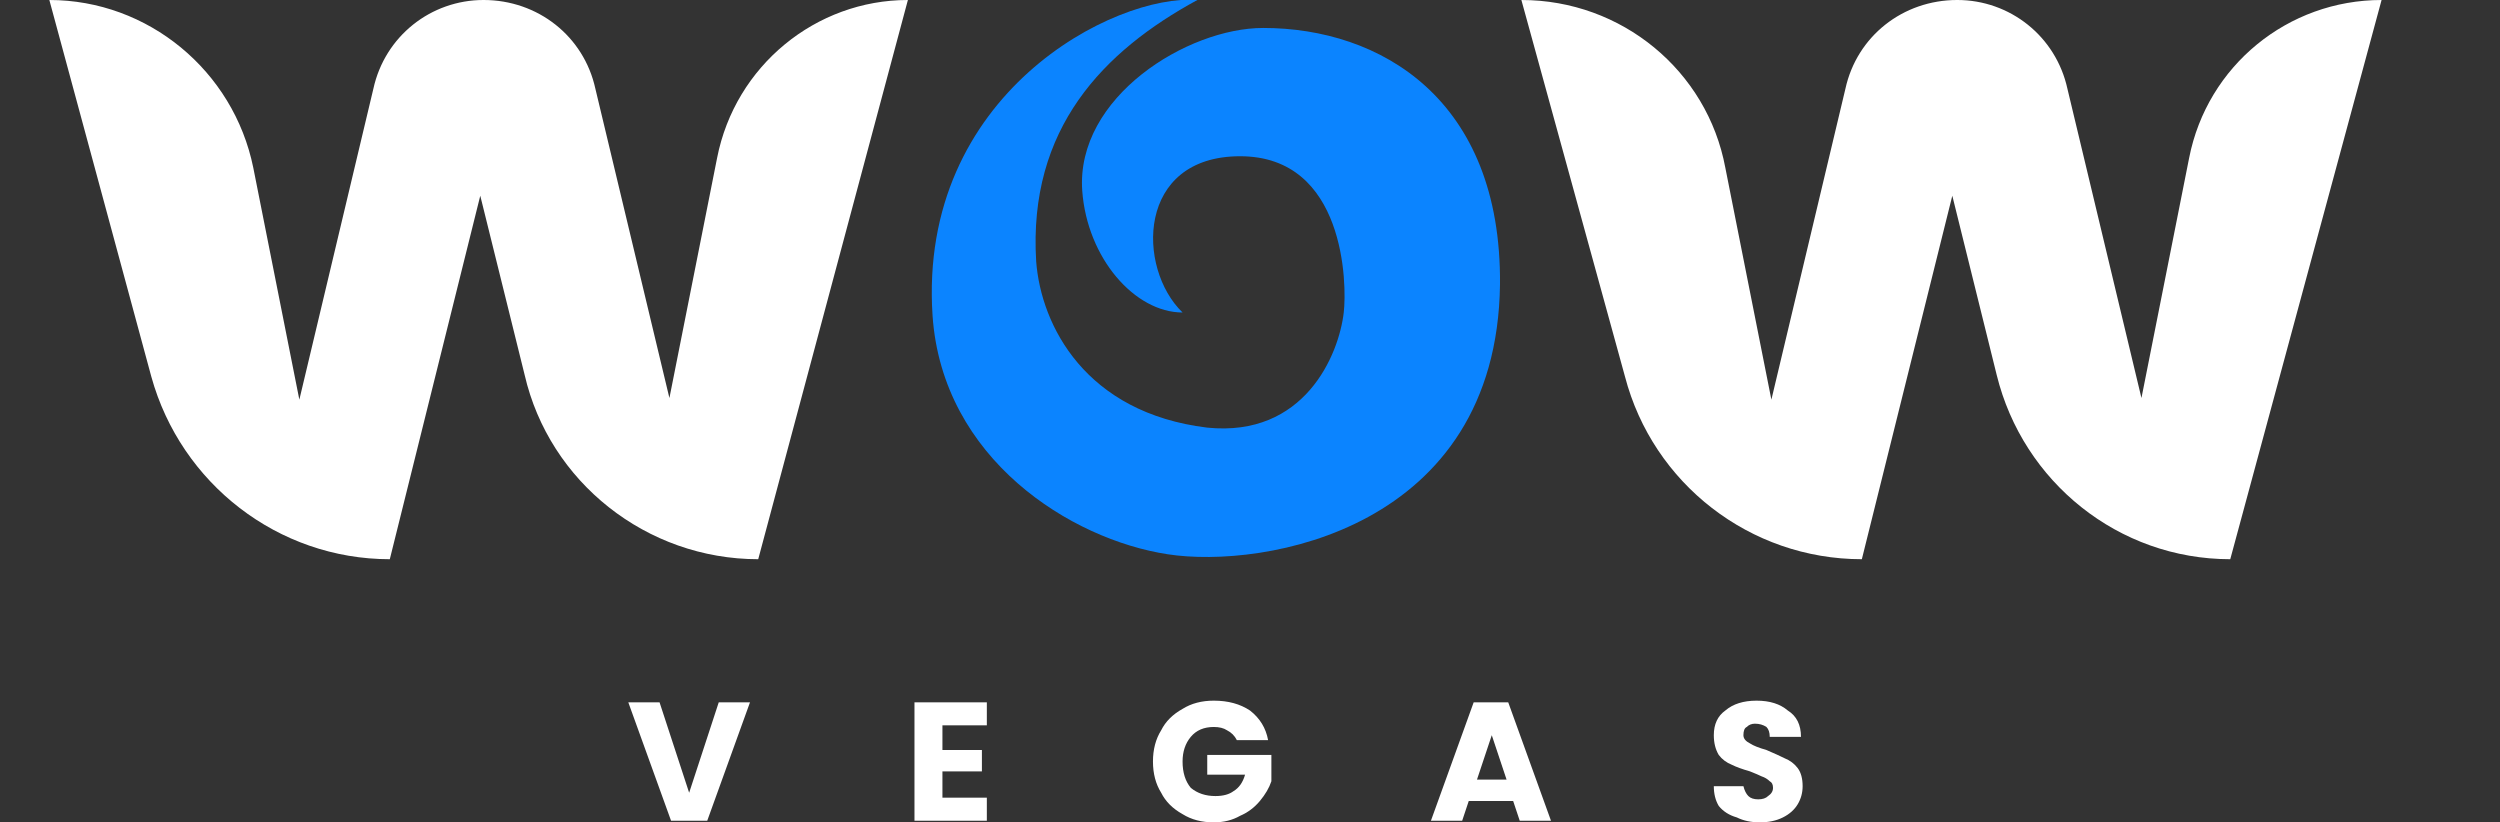
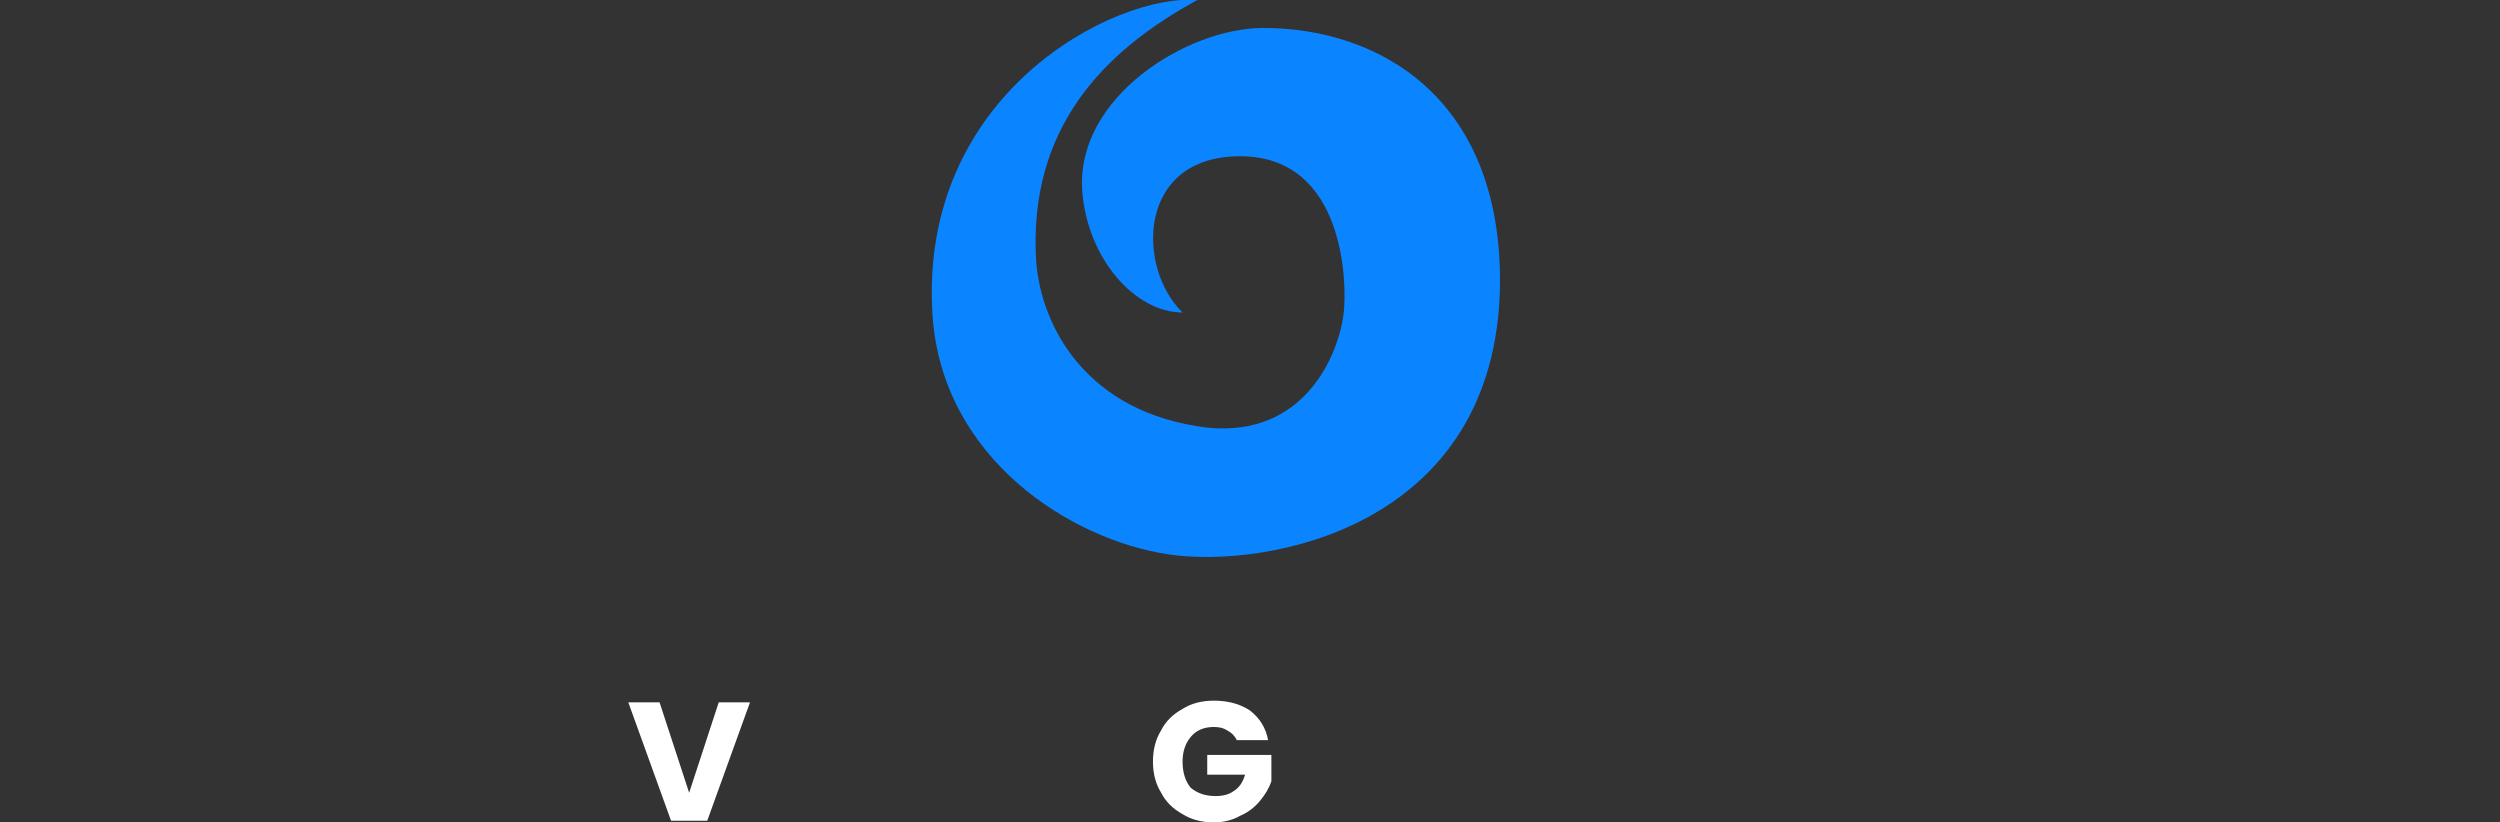
<svg xmlns="http://www.w3.org/2000/svg" version="1.2" viewBox="0 0 152 50" width="152" height="50">
  <rect x="0" y="0" width="152" height="50" fill="#333333" stroke="none" />
  <title>WOW Vegas Logo 2023 - White-Blue-190x50-svg</title>
  <style>
		.s0 { fill: #ffffff } 
		.s1 { fill: #0b84ff } 
	</style>
  <path class="s0" d="m45.6 42.7l-2.6 7.2h-2.2l-2.6-7.2h1.9l1.8 5.5 1.8-5.5z" />
-   <path class="s0" d="m57.3 44.1v1.5h2.4v1.3h-2.4v1.6h2.7v1.4h-4.4v-7.2h4.4v1.4z" />
  <path class="s0" d="m75.2 45q-0.2-0.4-0.6-0.6-0.3-0.2-0.8-0.2-0.9 0-1.4 0.6-0.5 0.6-0.5 1.5 0 1 0.5 1.6 0.6 0.5 1.5 0.5 0.7 0 1.1-0.3 0.5-0.3 0.7-1h-2.3v-1.2h3.9v1.6q-0.2 0.6-0.7 1.2-0.5 0.6-1.2 0.9-0.7 0.4-1.6 0.4-1.1 0-1.9-0.5-0.9-0.5-1.3-1.3-0.5-0.8-0.5-1.9 0-1.1 0.5-1.9 0.4-0.8 1.3-1.3 0.8-0.5 1.9-0.5 1.3 0 2.2 0.6 0.9 0.7 1.1 1.8z" />
-   <path fill-rule="evenodd" class="s0" d="m92 48.7h-2.7l-0.4 1.2h-1.9l2.6-7.2h2.1l2.6 7.2h-1.9zm-0.4-1.3l-0.9-2.7-0.9 2.7z" />
-   <path class="s0" d="m107 50q-0.8 0-1.4-0.3-0.7-0.2-1.1-0.7-0.3-0.5-0.3-1.2h1.8q0.1 0.4 0.3 0.6 0.2 0.2 0.6 0.2 0.4 0 0.6-0.2 0.3-0.2 0.3-0.5 0-0.3-0.2-0.4-0.2-0.2-0.5-0.3-0.2-0.1-0.7-0.3-0.7-0.2-1.1-0.4-0.5-0.2-0.8-0.6-0.3-0.5-0.3-1.2 0-1 0.7-1.5 0.7-0.6 1.9-0.6 1.2 0 1.9 0.6 0.8 0.5 0.8 1.6h-1.9q0-0.4-0.2-0.6-0.3-0.2-0.7-0.2-0.3 0-0.5 0.2-0.2 0.1-0.2 0.5 0 0.3 0.4 0.5 0.3 0.2 1 0.4 0.7 0.3 1.1 0.5 0.5 0.2 0.8 0.6 0.3 0.4 0.3 1.1 0 0.6-0.3 1.1-0.3 0.5-0.9 0.8-0.6 0.3-1.4 0.3z" />
-   <path class="s0" d="m55.2 0l-9.1 34c-6.8 0-12.7-4.7-14.2-11.2l-2.7-10.9-5.5 22.1c-6.8 0-12.7-4.6-14.5-11.1l-6.2-22.9c6 0 11.2 4.3 12.4 10.2l2.8 14.1 4.5-18.9c0.7-3.2 3.5-5.4 6.7-5.4 3.3 0 6.1 2.2 6.8 5.4l4.5 18.8 2.9-14.6c1.1-5.6 6-9.6 11.6-9.6z" />
-   <path class="s0" d="m144.8 0l-9.2 34c-6.8 0-12.6-4.7-14.2-11.2l-2.7-10.9-5.5 22.1c-6.8 0-12.7-4.6-14.4-11.1l-6.3-22.9c6.1 0 11.3 4.3 12.4 10.2l2.8 14.1 4.5-18.9c0.7-3.2 3.5-5.4 6.8-5.4 3.2 0 6 2.2 6.7 5.4l4.5 18.8 2.9-14.6c1.1-5.6 6-9.6 11.7-9.6z" />
  <path class="s1" d="m56.7 19.2c-0.9-13.5 11.1-19.6 16.1-19.2-5.7 3.1-10.3 7.8-9.8 15.9 0.3 3.9 3 9.2 10.4 10.1 5.9 0.6 8-4.4 8.3-7 0.2-1.7 0.1-9.5-6.3-9.5-6.3 0-6.3 6.8-3.5 9.5-2.9 0-5.8-3.3-6.1-7.4-0.4-5.7 6.4-9.9 11-9.9 7.1 0 14.5 4.3 14.4 15.6-0.2 14.9-14.4 17.3-20.2 16.4-5.9-0.9-13.7-5.8-14.3-14.5z" />
</svg>